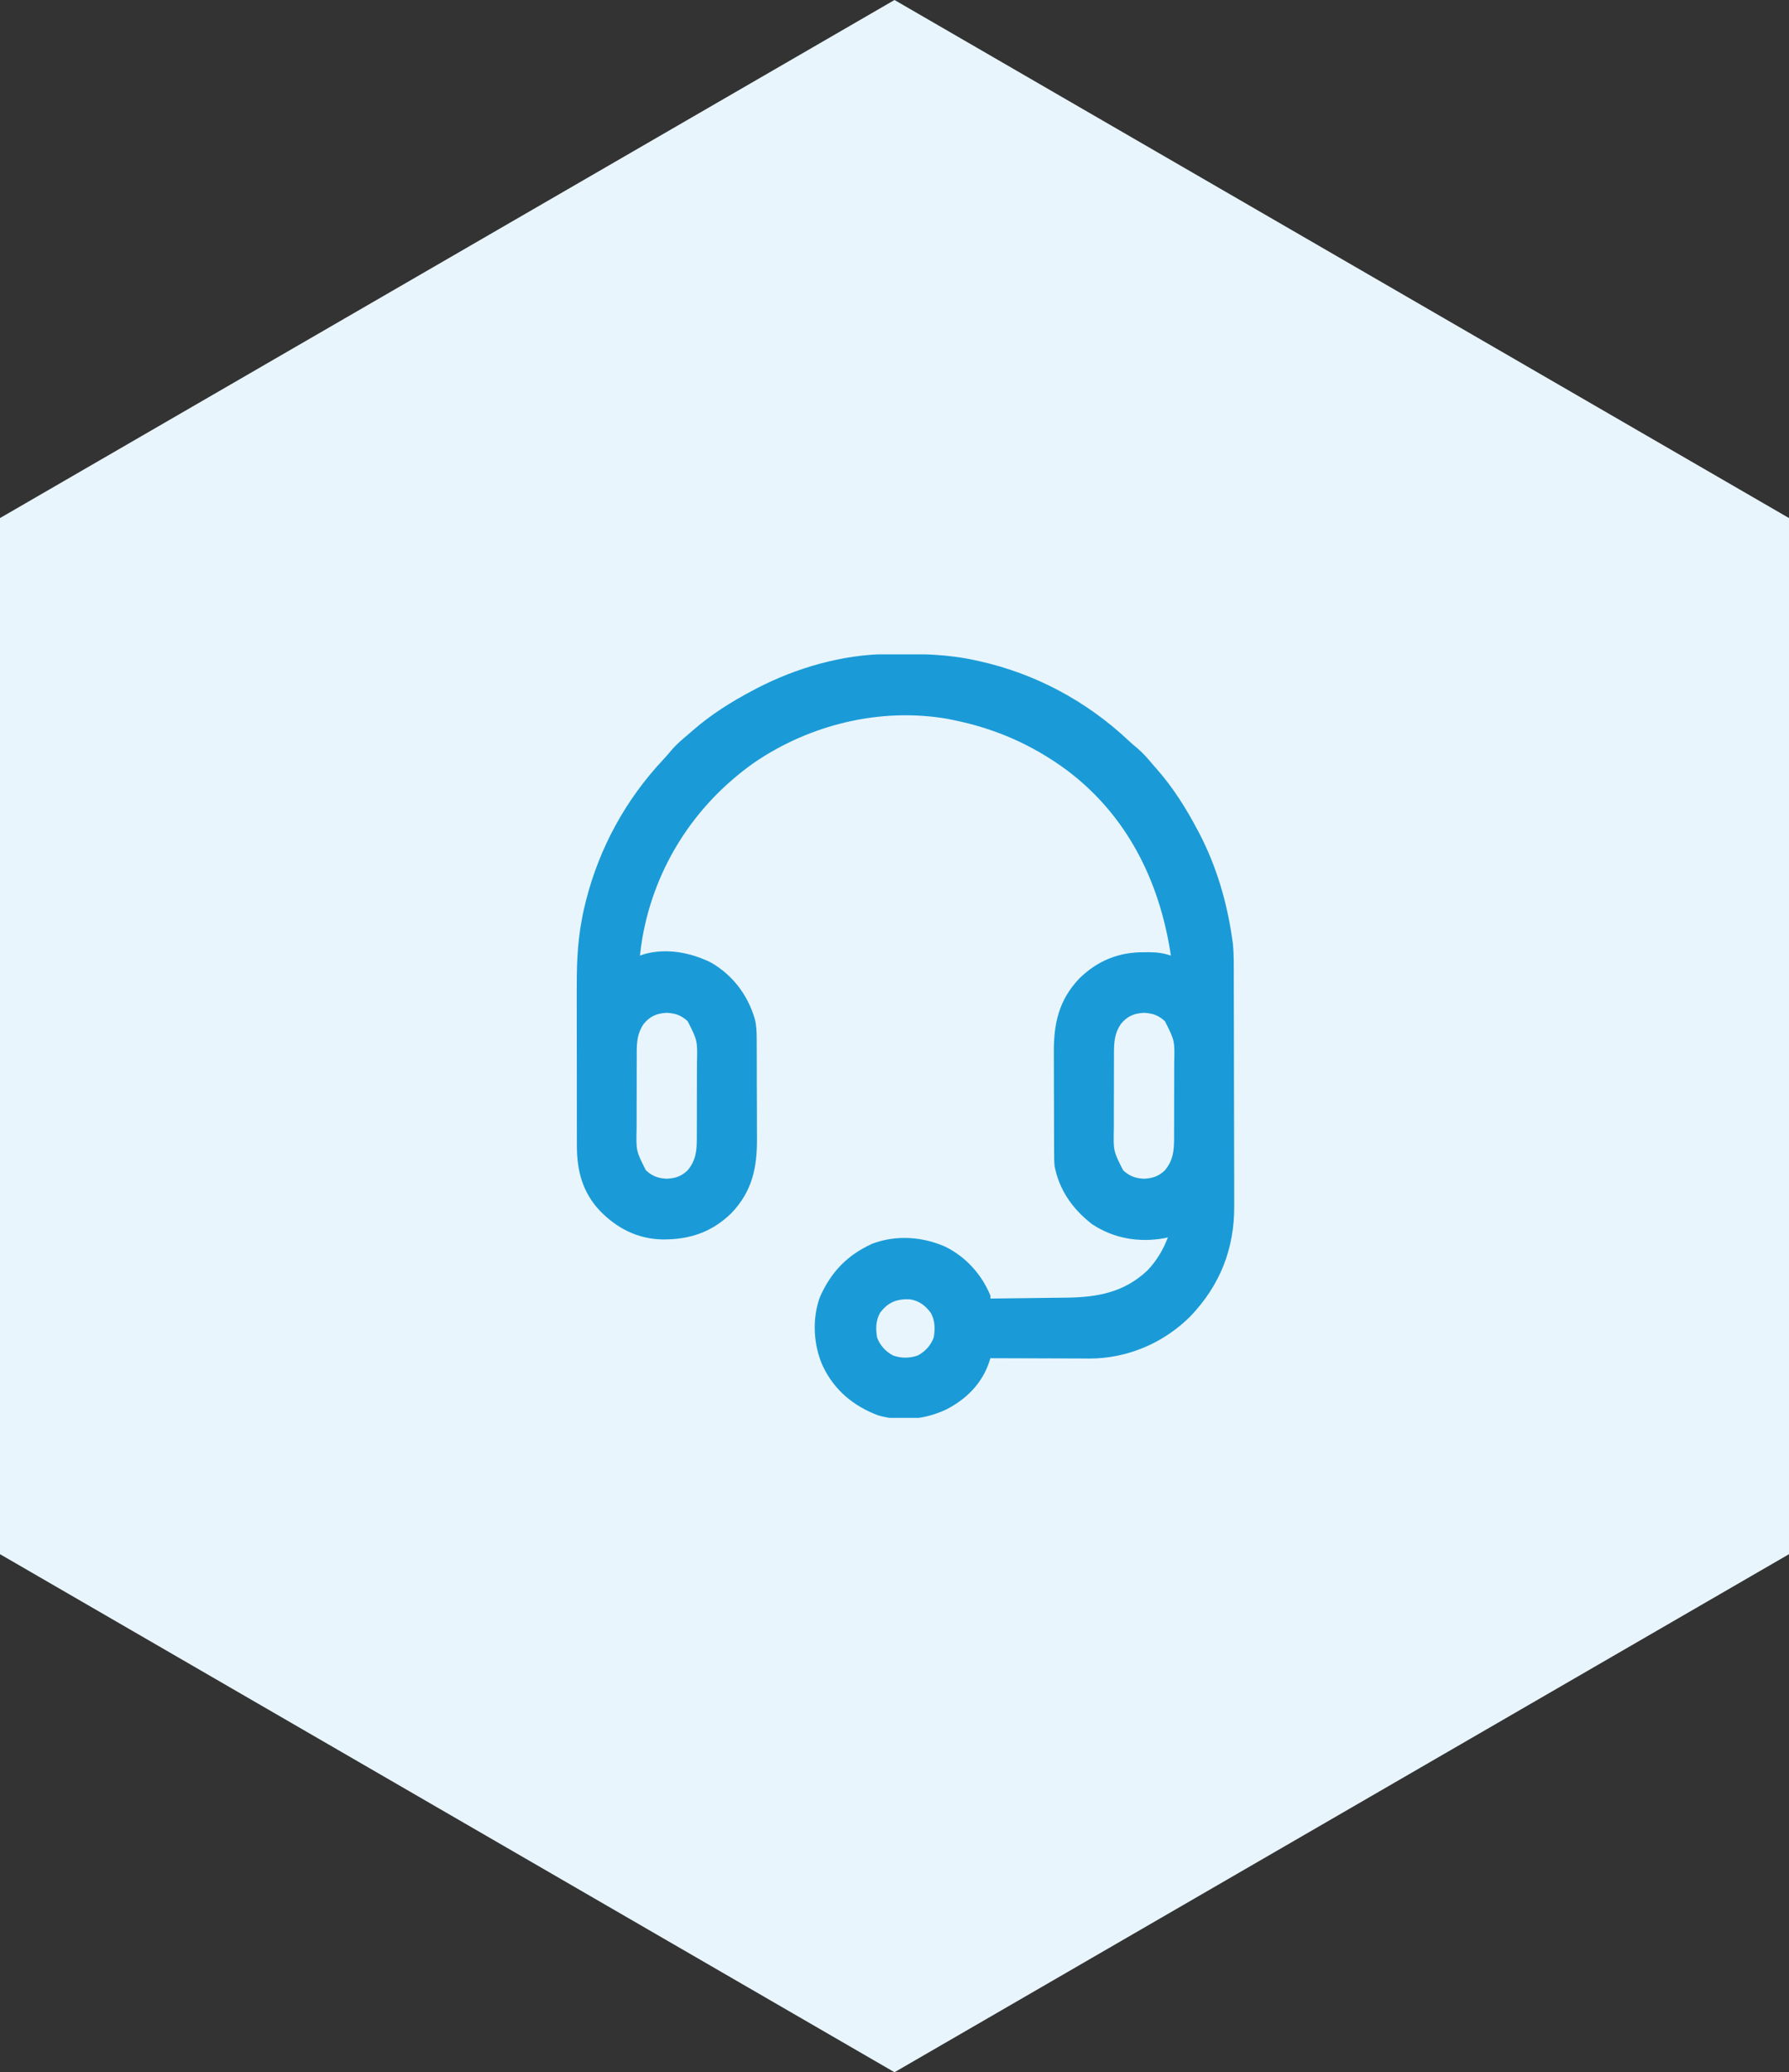
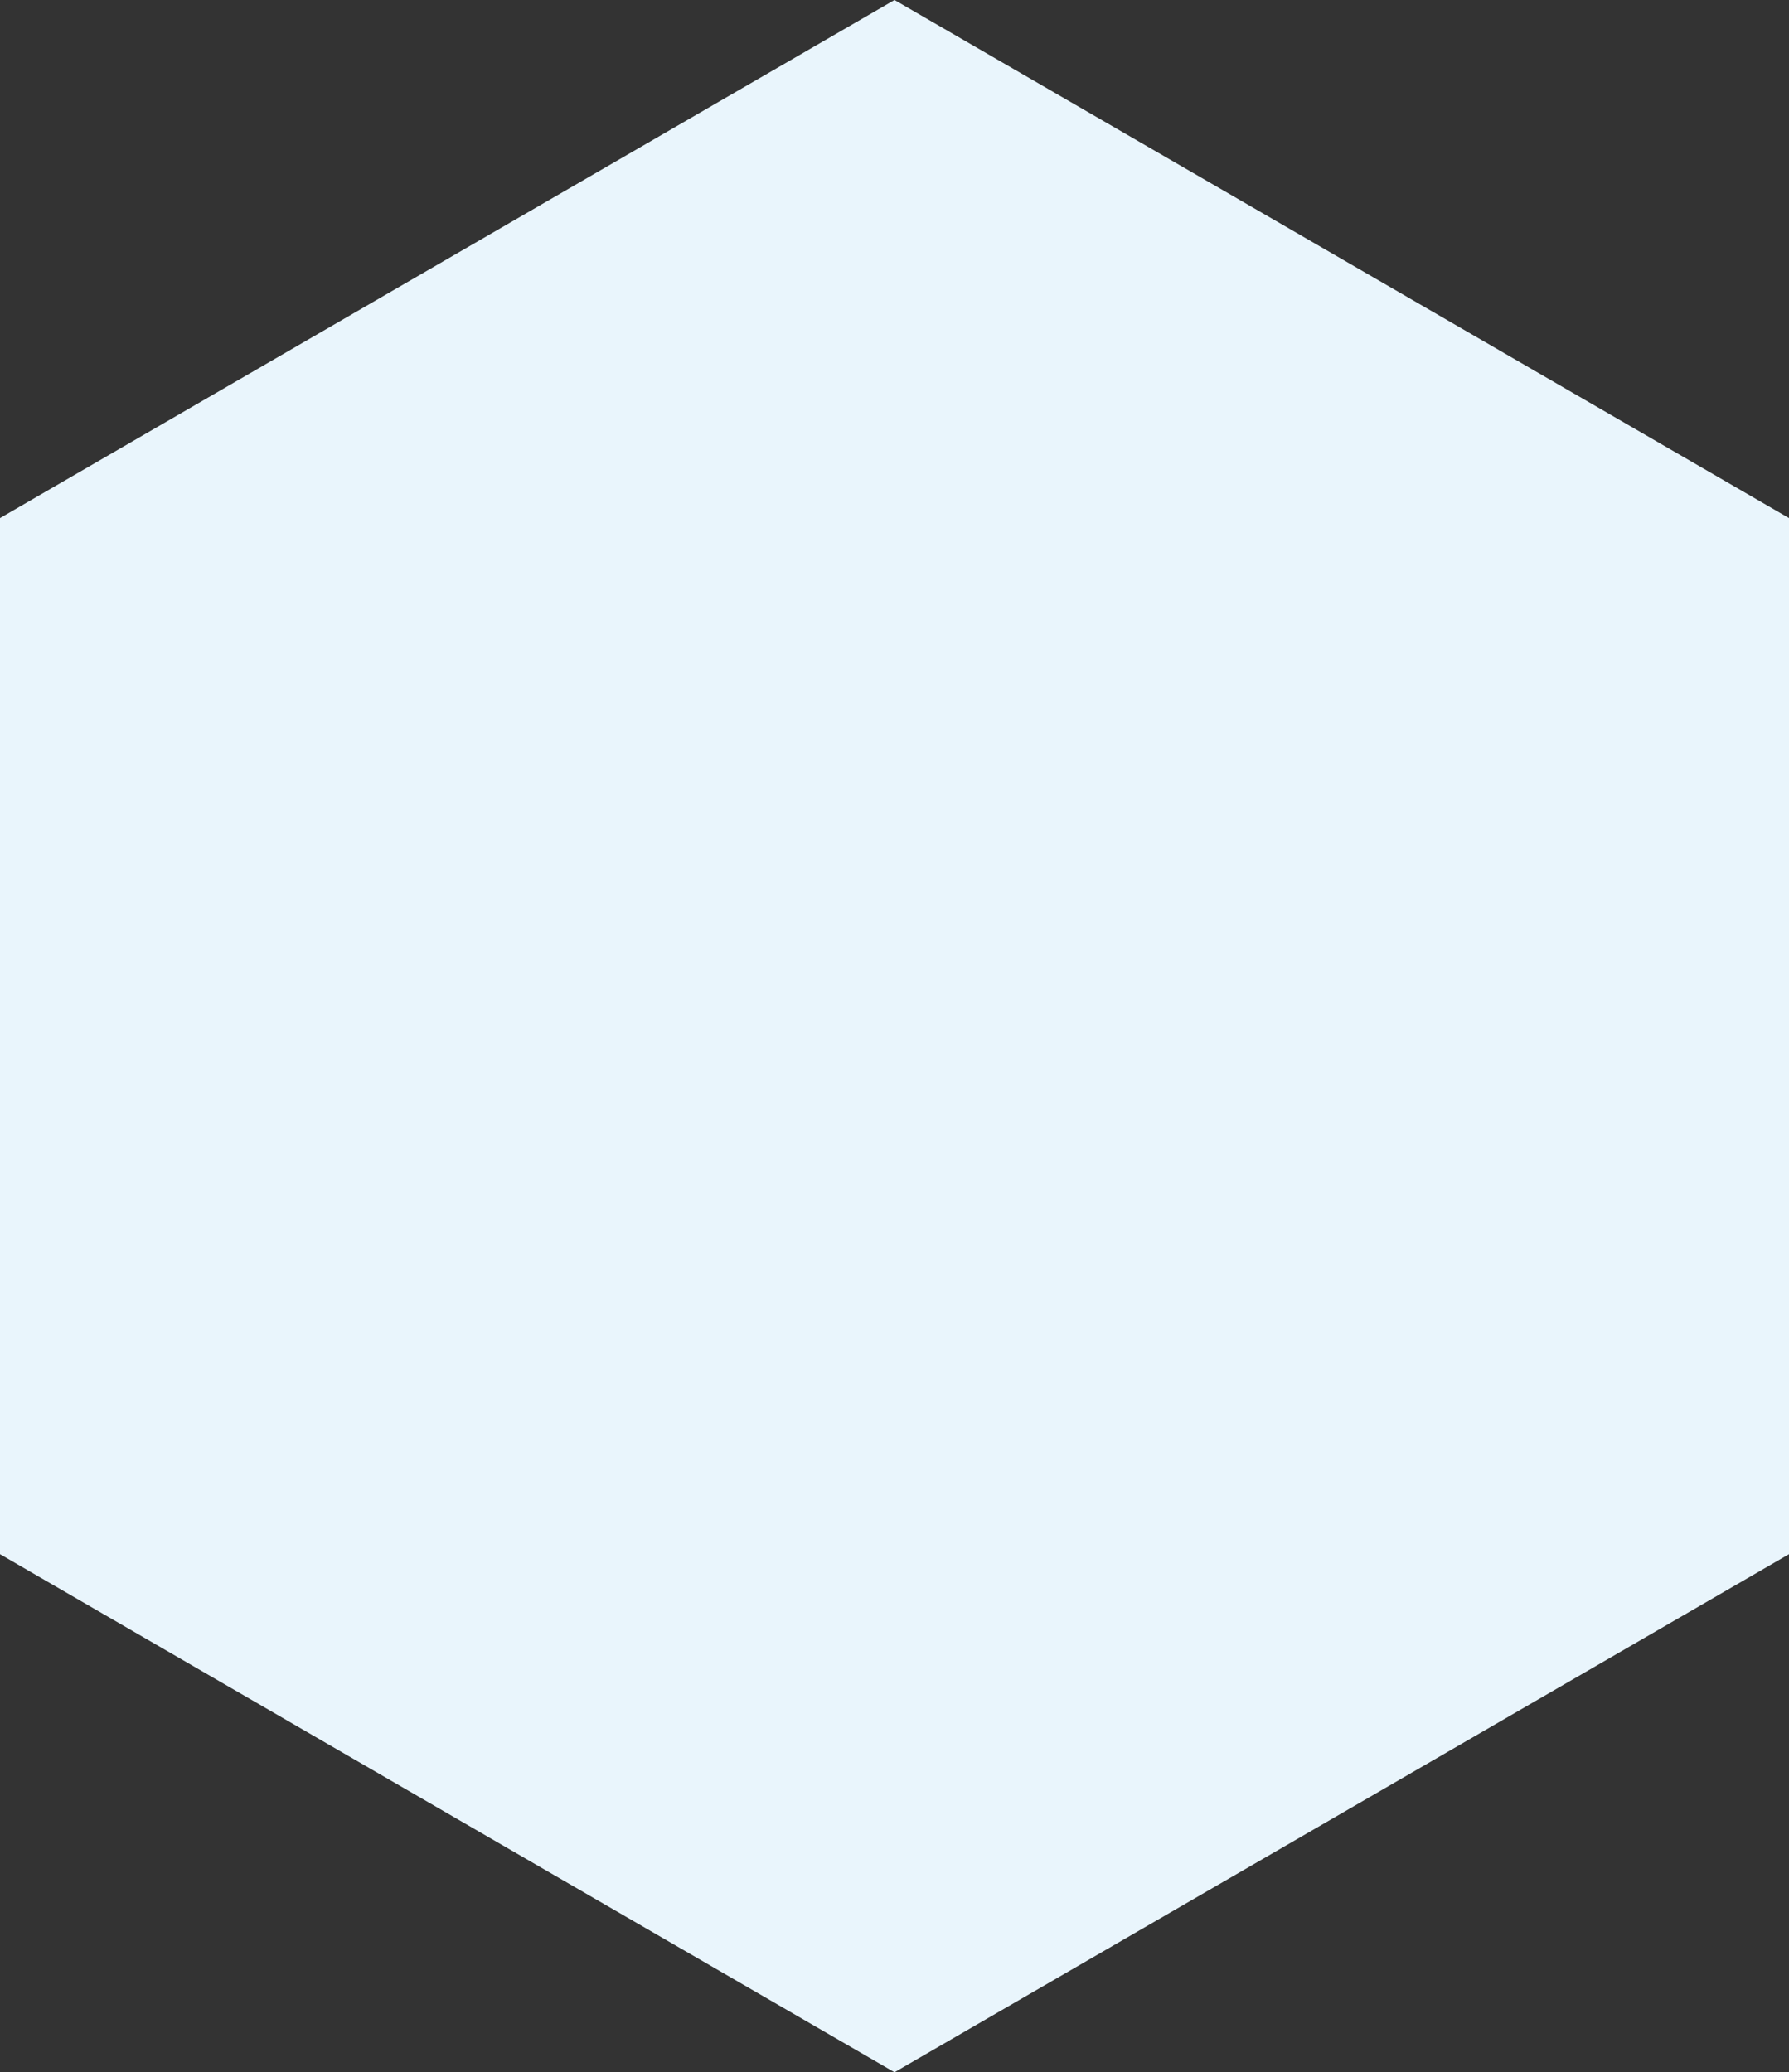
<svg xmlns="http://www.w3.org/2000/svg" width="82" height="95" viewBox="0 0 82 95" fill="none">
  <rect x="0" y="0" width="82" height="95" fill="#333333" stroke="none" />
  <path d="M41 0L82 23.75V71.25L41 95L0 71.25V23.75L41 0Z" fill="#E9F5FC" />
  <g clip-path="url(#clip0_54_278)">
-     <path d="M40.69 29.984C40.748 29.983 40.806 29.982 40.866 29.982C42.173 29.97 43.431 29.989 44.713 30.273C44.77 30.286 44.828 30.298 44.888 30.311C47.45 30.88 49.8 32.14 51.709 33.933C51.853 34.067 51.999 34.195 52.151 34.319C52.413 34.541 52.627 34.797 52.848 35.059C52.905 35.123 52.962 35.188 53.021 35.255C53.772 36.112 54.369 37.059 54.898 38.066C54.936 38.138 54.936 38.138 54.975 38.211C55.753 39.708 56.23 41.322 56.471 42.988C56.482 43.069 56.494 43.149 56.506 43.232C56.563 43.761 56.55 44.296 56.551 44.827C56.551 44.951 56.552 45.075 56.552 45.199C56.554 45.605 56.555 46.011 56.555 46.417C56.556 46.557 56.556 46.697 56.556 46.838C56.557 47.497 56.558 48.157 56.559 48.817C56.56 49.575 56.561 50.334 56.564 51.092C56.566 51.68 56.567 52.269 56.568 52.857C56.568 53.207 56.568 53.558 56.57 53.908C56.572 54.238 56.572 54.568 56.571 54.899C56.571 55.019 56.572 55.139 56.572 55.259C56.587 57.233 55.93 58.917 54.556 60.352C53.323 61.58 51.672 62.278 49.934 62.282C49.768 62.281 49.602 62.28 49.435 62.279C49.318 62.279 49.201 62.279 49.084 62.278C48.779 62.278 48.474 62.276 48.168 62.275C47.856 62.274 47.543 62.273 47.231 62.272C46.619 62.271 46.008 62.269 45.396 62.266C45.365 62.361 45.365 62.361 45.334 62.459C45 63.437 44.288 64.145 43.383 64.611C42.419 65.072 41.296 65.184 40.257 64.889C39.126 64.466 38.243 63.733 37.719 62.637C37.28 61.674 37.213 60.448 37.586 59.45C38.095 58.309 38.837 57.538 39.975 57.02C41.063 56.605 42.286 56.688 43.337 57.158C44.276 57.626 44.999 58.427 45.396 59.395C45.396 59.44 45.396 59.485 45.396 59.531C45.94 59.525 46.484 59.519 47.028 59.512C47.28 59.508 47.533 59.505 47.786 59.502C48.03 59.5 48.275 59.497 48.52 59.493C48.657 59.491 48.793 59.49 48.93 59.489C50.333 59.467 51.53 59.239 52.587 58.249C53.005 57.813 53.318 57.293 53.531 56.728C53.457 56.745 53.457 56.745 53.381 56.762C52.206 56.977 51.038 56.778 50.045 56.113C49.168 55.431 48.544 54.555 48.336 53.447C48.317 53.234 48.316 53.023 48.316 52.809C48.316 52.748 48.315 52.687 48.315 52.624C48.313 52.422 48.313 52.221 48.313 52.019C48.312 51.878 48.312 51.737 48.312 51.596C48.311 51.3 48.31 51.005 48.31 50.709C48.31 50.333 48.309 49.956 48.306 49.58C48.305 49.288 48.304 48.996 48.305 48.705C48.304 48.566 48.304 48.428 48.303 48.289C48.293 46.948 48.516 45.861 49.475 44.853C50.311 44.038 51.28 43.645 52.442 43.655C52.507 43.654 52.572 43.654 52.639 43.653C53.009 43.654 53.319 43.687 53.668 43.809C53.163 40.417 51.668 37.375 48.873 35.289C47.301 34.135 45.6 33.392 43.687 33.008C43.608 32.992 43.529 32.976 43.448 32.959C40.38 32.418 37.126 33.211 34.57 34.962C31.853 36.876 30.015 39.727 29.442 43.007C29.398 43.274 29.362 43.54 29.332 43.809C29.396 43.787 29.46 43.764 29.526 43.742C30.548 43.452 31.665 43.667 32.592 44.129C33.593 44.709 34.276 45.617 34.6 46.722C34.676 47.036 34.684 47.337 34.684 47.659C34.684 47.721 34.685 47.782 34.685 47.845C34.687 48.047 34.687 48.248 34.687 48.449C34.687 48.59 34.688 48.732 34.688 48.873C34.689 49.168 34.689 49.464 34.689 49.759C34.689 50.136 34.691 50.513 34.694 50.889C34.695 51.181 34.695 51.472 34.695 51.764C34.695 51.903 34.696 52.041 34.697 52.18C34.706 53.521 34.484 54.608 33.525 55.615C32.626 56.492 31.615 56.826 30.383 56.822C29.227 56.801 28.287 56.319 27.486 55.498C26.685 54.635 26.44 53.648 26.442 52.504C26.442 52.41 26.441 52.315 26.441 52.22C26.44 51.964 26.44 51.708 26.44 51.451C26.44 51.236 26.44 51.021 26.44 50.806C26.439 50.297 26.439 49.788 26.439 49.279C26.44 48.758 26.439 48.236 26.437 47.715C26.436 47.265 26.436 46.815 26.436 46.365C26.436 46.097 26.436 45.829 26.435 45.562C26.431 44.417 26.449 43.296 26.666 42.168C26.68 42.092 26.695 42.016 26.709 41.937C26.742 41.772 26.779 41.609 26.82 41.446C26.834 41.387 26.849 41.329 26.864 41.268C27.482 38.846 28.69 36.646 30.396 34.827C30.529 34.684 30.656 34.539 30.78 34.388C31.002 34.126 31.258 33.912 31.519 33.691C31.584 33.634 31.649 33.577 31.716 33.518C32.573 32.767 33.52 32.17 34.527 31.641C34.599 31.603 34.599 31.603 34.672 31.564C36.508 30.609 38.613 30.004 40.69 29.984ZM29.499 46.946C29.215 47.366 29.187 47.761 29.185 48.263C29.185 48.334 29.185 48.334 29.185 48.406C29.184 48.561 29.184 48.716 29.184 48.871C29.183 48.979 29.183 49.088 29.183 49.196C29.183 49.423 29.183 49.65 29.183 49.877C29.183 50.167 29.182 50.457 29.18 50.746C29.18 50.97 29.18 51.194 29.18 51.418C29.18 51.525 29.179 51.632 29.179 51.739C29.155 52.762 29.155 52.762 29.605 53.652C29.898 53.92 30.166 54.019 30.562 54.037C30.958 54.018 31.232 53.928 31.519 53.652C31.889 53.202 31.938 52.78 31.939 52.206C31.94 52.158 31.94 52.111 31.94 52.063C31.941 51.908 31.941 51.753 31.941 51.598C31.941 51.489 31.942 51.381 31.942 51.272C31.942 51.045 31.942 50.819 31.942 50.592C31.942 50.302 31.943 50.012 31.944 49.722C31.945 49.498 31.945 49.275 31.945 49.05C31.945 48.944 31.946 48.837 31.946 48.73C31.97 47.706 31.97 47.706 31.519 46.816C31.227 46.548 30.959 46.45 30.562 46.432C30.1 46.454 29.794 46.587 29.499 46.946ZM51.374 46.946C51.09 47.366 51.062 47.761 51.06 48.263C51.06 48.334 51.06 48.334 51.06 48.406C51.059 48.561 51.059 48.716 51.059 48.871C51.059 48.979 51.058 49.088 51.058 49.196C51.058 49.423 51.057 49.65 51.058 49.877C51.058 50.167 51.057 50.457 51.055 50.746C51.055 50.97 51.054 51.194 51.055 51.418C51.054 51.525 51.054 51.632 51.054 51.739C51.03 52.762 51.03 52.762 51.48 53.652C51.773 53.92 52.041 54.019 52.437 54.037C52.833 54.018 53.107 53.928 53.394 53.652C53.764 53.202 53.813 52.78 53.815 52.206C53.815 52.158 53.815 52.111 53.815 52.063C53.816 51.908 53.816 51.753 53.816 51.598C53.816 51.489 53.816 51.381 53.817 51.272C53.817 51.045 53.817 50.819 53.817 50.592C53.817 50.302 53.818 50.012 53.819 49.722C53.82 49.498 53.82 49.275 53.82 49.05C53.82 48.944 53.821 48.837 53.821 48.73C53.845 47.706 53.845 47.706 53.394 46.816C53.102 46.548 52.834 46.45 52.437 46.432C51.975 46.454 51.669 46.587 51.374 46.946ZM40.338 60.185C40.139 60.543 40.136 60.91 40.201 61.309C40.335 61.681 40.583 61.948 40.928 62.139C41.302 62.273 41.698 62.273 42.072 62.139C42.416 61.948 42.665 61.681 42.799 61.309C42.864 60.91 42.861 60.543 42.662 60.185C42.409 59.847 42.133 59.636 41.712 59.567C41.107 59.538 40.703 59.698 40.338 60.185Z" fill="#1A9BD7" />
-   </g>
+     </g>
  <defs>
    <clipPath id="clip0_54_278">
      <rect width="35" height="35" fill="white" transform="translate(24 30)" />
    </clipPath>
  </defs>
</svg>